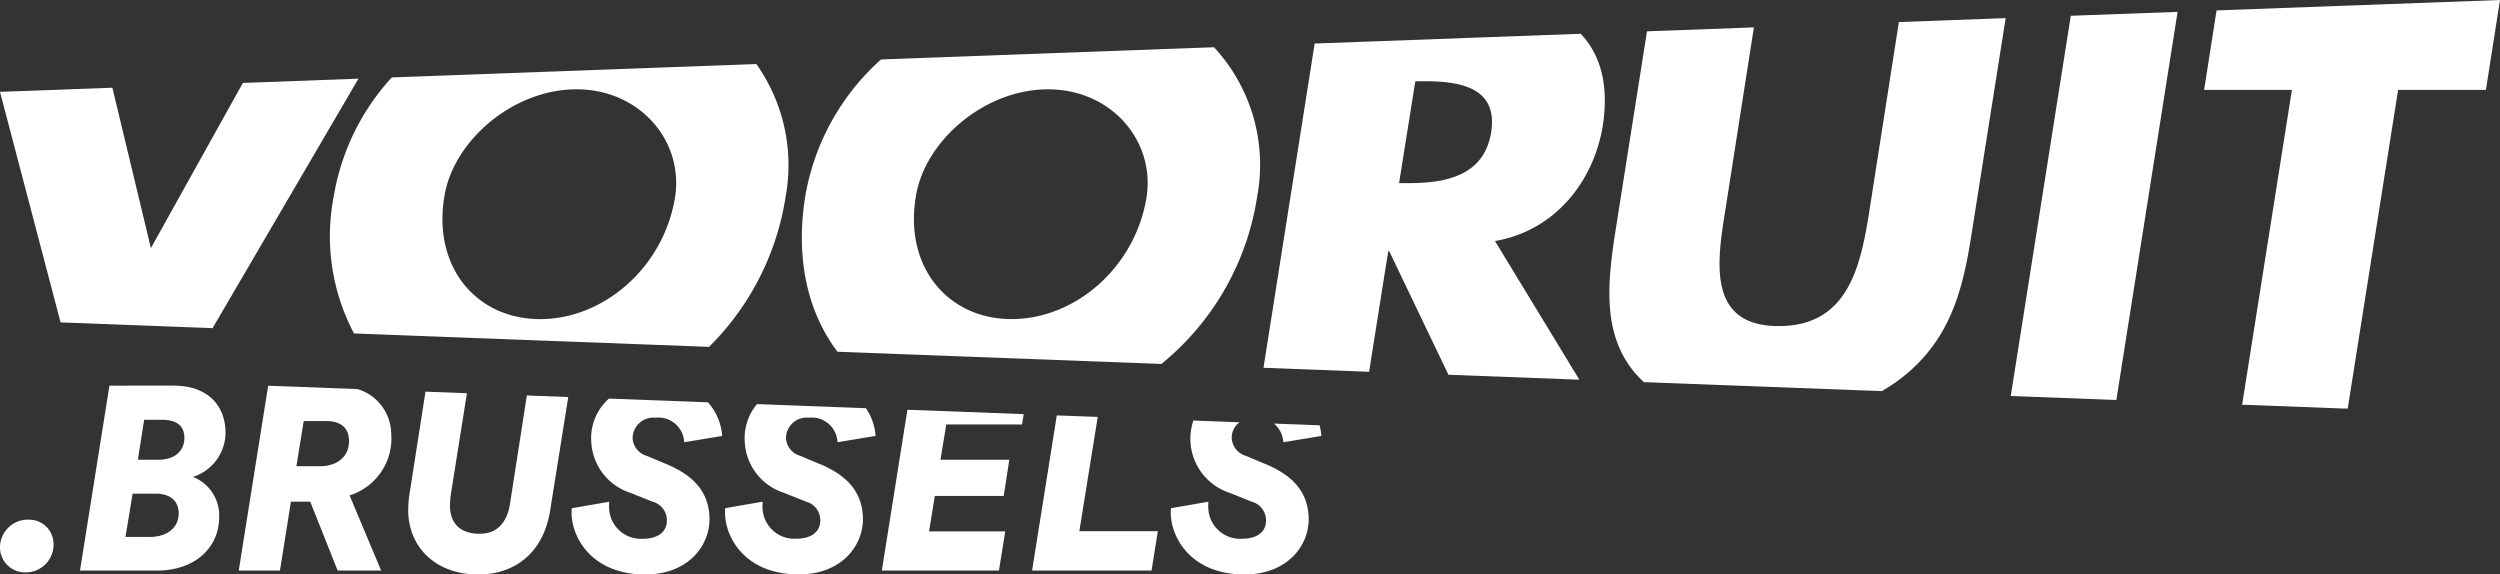
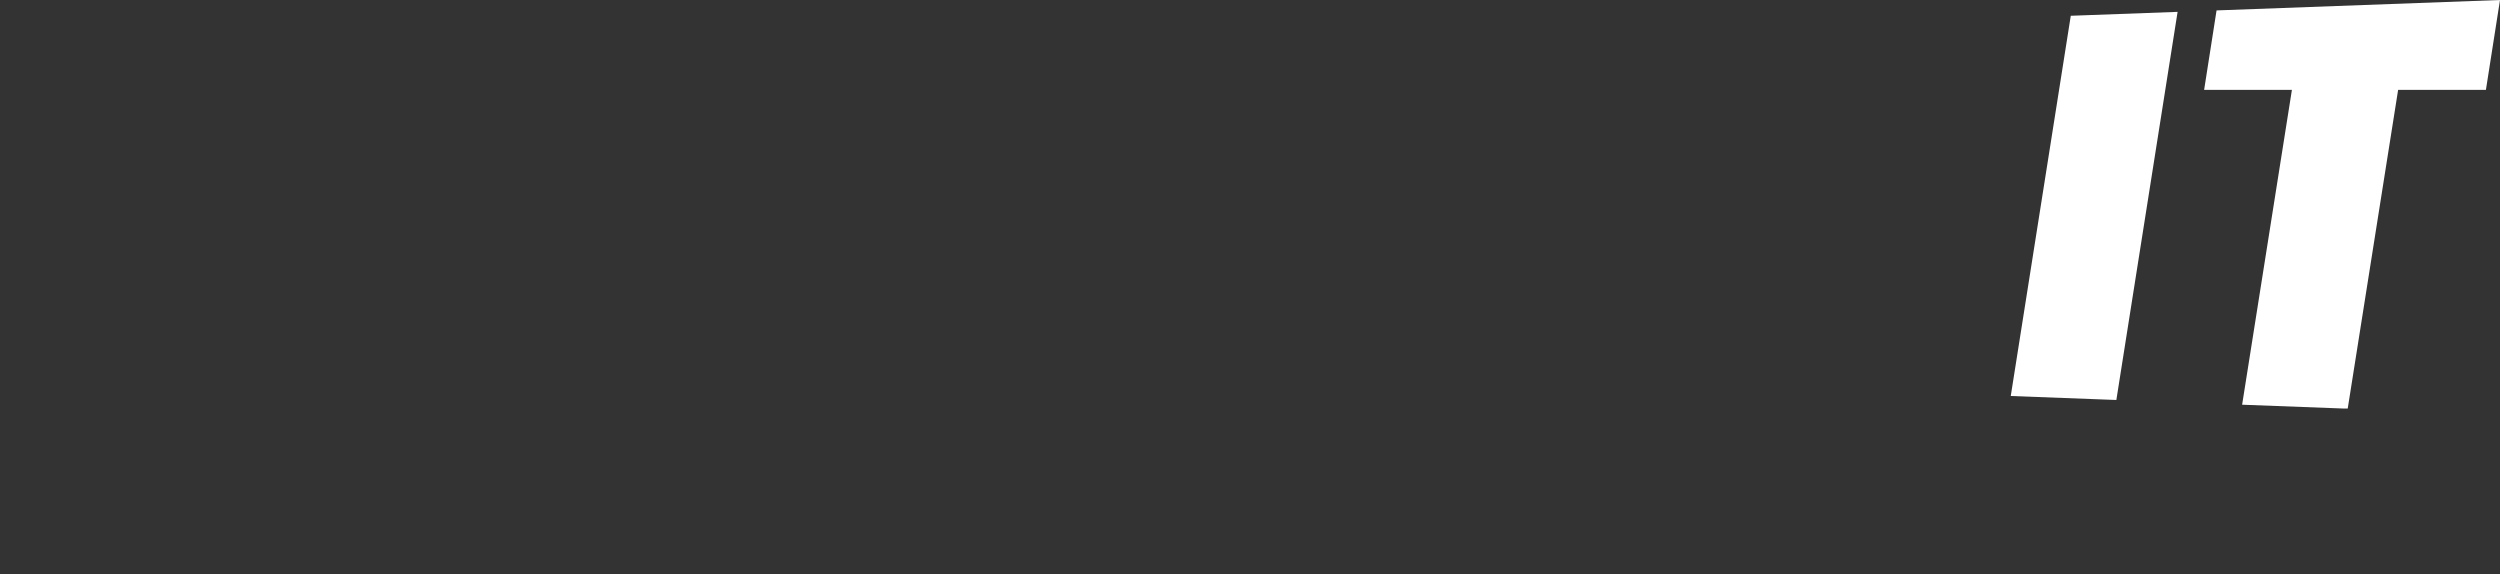
<svg xmlns="http://www.w3.org/2000/svg" id="Groupe_56" data-name="Groupe 56" width="260" height="59.744" viewBox="0 0 260 59.744">
  <rect x="0" y="0" width="260" height="59.744" fill="#333333" stroke="none" />
  <defs>
    <clipPath id="clip-path">
-       <rect id="Rectangle_7" data-name="Rectangle 7" width="260" height="59.744" fill="#fff" />
-     </clipPath>
+       </clipPath>
  </defs>
  <path id="Tracé_1" data-name="Tracé 1" d="M382.328,1.083l-1.293,8.262h9.13L384.987,42.09l10.454.394h.529l5.241-33.138h9.13L411.806,0Z" transform="translate(-151.806 0)" fill="#fff" />
  <path id="Tracé_2" data-name="Tracé 2" d="M353.85,2.456,347.608,42l10.982.414,6.369-40.364Z" transform="translate(-138.489 -0.816)" fill="#fff" />
  <g id="Groupe_2" data-name="Groupe 2" transform="translate(0 0)">
    <g id="Groupe_1" data-name="Groupe 1" clip-path="url(#clip-path)">
      <path id="Tracé_3" data-name="Tracé 3" d="M315.958,25.137l3.476-22-11.107.408-3.134,20.066c-.9,5.523-2.255,11.553-9.357,11.553s-6.538-6.03-5.636-11.553L293.249,4.1l-11.117.408-3.259,20.627c-.845,5.467-1.464,10.877,2.086,14.991a9.843,9.843,0,0,0,.849.865l24.74.934a16.824,16.824,0,0,0,2.589-1.8c4.9-4.113,5.976-9.524,6.821-14.991" transform="translate(-110.844 -1.251)" fill="#fff" />
      <path id="Tracé_4" data-name="Tracé 4" d="M253.711,15.391c.664-4.271-.259-7.418-2.3-9.553L223.746,6.855l-5.323,33.721,10.985.414,1.986-12.525h.113L237.658,41.3l13.612.513L242.5,27.394c6.2-1.069,10.256-6.143,11.214-12m-11.61.676c-.732,4.621-4.9,5.3-8.511,5.3h-1.069l1.69-10.595h1.071c3.607,0,7.551.676,6.818,5.3" transform="translate(-87.021 -2.326)" fill="#fff" />
-       <path id="Tracé_5" data-name="Tracé 5" d="M185.97,23.7a17.988,17.988,0,0,0-4.486-15.534L146.853,9.438A24.648,24.648,0,0,0,138.968,23.7c-1.035,6.473.267,12.045,3.355,16.132L176.013,41.1a27.833,27.833,0,0,0,9.957-17.4m-11.5.057c-1.185,7.327-7.44,12.681-14.032,12.681s-11.16-5.354-9.976-12.681c.9-5.86,7.158-11.214,13.752-11.214s11.158,5.354,10.256,11.214" transform="translate(-55.226 -3.253)" fill="#fff" />
      <path id="Tracé_6" data-name="Tracé 6" d="M104.457,24.858a18.2,18.2,0,0,0-3.045-13.785L63.494,12.466a24.168,24.168,0,0,0-6.039,12.392,21.633,21.633,0,0,0,2.113,14.234L96.49,40.486a27.974,27.974,0,0,0,7.968-15.628m-11.5.057C91.776,32.241,85.52,37.6,78.928,37.6s-11.16-5.354-9.976-12.681C69.854,19.054,76.11,13.7,82.7,13.7S93.862,19.054,92.96,24.914" transform="translate(-22.751 -4.412)" fill="#fff" />
      <path id="Tracé_7" data-name="Tracé 7" d="M37.278,13.6l-12.019.442L15.694,31.22,11.687,14.54,0,14.97,6.3,38.948l15.806.6Z" transform="translate(0 -5.418)" fill="#fff" />
      <path id="Tracé_8" data-name="Tracé 8" d="M0,92.824A2.889,2.889,0,0,1,2.966,89.84a2.532,2.532,0,0,1,2.6,2.468A2.882,2.882,0,0,1,2.656,95.32,2.6,2.6,0,0,1,0,92.824" transform="translate(0 -35.793)" fill="#fff" />
      <path id="Tracé_9" data-name="Tracé 9" d="M23.537,66.665c3.5,0,5.284,1.953,5.423,4.611a4.871,4.871,0,0,1-3.379,4.883A4.3,4.3,0,0,1,28.3,79.93c.185,3.526-2.482,5.968-6.442,5.968H13.83l3.062-19.232ZM21.107,82.4c1.817,0,3.066-1,2.982-2.6-.06-1.139-.858-1.9-2.4-1.9H19.3l-.741,4.5Zm.908-8.029c1.654,0,2.746-.922,2.667-2.414-.057-1.085-.769-1.736-2.288-1.736H20.5l-.65,4.15Z" transform="translate(-5.51 -26.56)" fill="#fff" />
-       <path id="Tracé_10" data-name="Tracé 10" d="M57.129,71.661a4.921,4.921,0,0,0-3.488-4.627l-9.307-.351L41.274,85.9H45.56L46.7,78.743h2.009L51.556,85.9h4.526L52.8,78.09a6.2,6.2,0,0,0,4.329-6.429m-7.418,3.392H47.27l.759-4.694h2.359c1.571,0,2.287.764,2.35,1.927.086,1.6-1.048,2.767-3.027,2.767" transform="translate(-16.444 -26.567)" fill="#fff" />
      <path id="Tracé_11" data-name="Tracé 11" d="M82.906,68.1,81.158,79.338c-.322,2.119-1.461,3.147-3.147,3.147-2.114,0-3.013-1.139-3.1-2.738a9.7,9.7,0,0,1,.135-1.629L76.674,67.87l-4.31-.164-1.59,10.2a11.658,11.658,0,0,0-.2,2.47c.2,3.8,3.1,6.347,7.279,6.347,3.743,0,6.746-2.2,7.466-6.592l1.893-11.862Z" transform="translate(-28.114 -26.974)" fill="#fff" />
      <path id="Tracé_12" data-name="Tracé 12" d="M108.69,75.719l-2.08-.87a2.024,2.024,0,0,1-1.451-1.816,2.16,2.16,0,0,1,2.383-2.143,2.691,2.691,0,0,1,2.984,2.551l3.949-.653a5.833,5.833,0,0,0-1.485-3.5L102.7,68.9a5.516,5.516,0,0,0-1.84,4.516,5.869,5.869,0,0,0,4.079,5.29l2.3.922a1.988,1.988,0,0,1,1.48,1.845c.067,1.221-.846,2.008-2.5,2.008a3.311,3.311,0,0,1-3.507-3.229,3.873,3.873,0,0,1,.024-.624l-3.9.677a4.537,4.537,0,0,0-.019.73c.134,2.5,2.224,6.16,7.678,6.16,4.445,0,6.808-3.037,6.655-6.049-.125-2.359-1.413-4.152-4.464-5.425" transform="translate(-39.368 -27.449)" fill="#fff" />
      <path id="Tracé_13" data-name="Tracé 13" d="M135.2,76.1l-2.08-.87a2.024,2.024,0,0,1-1.451-1.816,2.158,2.158,0,0,1,2.383-2.143,2.685,2.685,0,0,1,2.979,2.551l3.954-.653a5.833,5.833,0,0,0-1-2.883h0l-11.33-.428a5.541,5.541,0,0,0-1.273,3.935,5.863,5.863,0,0,0,4.074,5.29l2.3.922a1.994,1.994,0,0,1,1.48,1.845c.063,1.221-.846,2.008-2.5,2.008a3.308,3.308,0,0,1-3.507-3.229,3,3,0,0,1,.024-.624l-3.9.677a4.686,4.686,0,0,0-.014.73c.129,2.5,2.219,6.16,7.673,6.16,4.449,0,6.813-3.037,6.655-6.049-.125-2.359-1.413-4.152-4.459-5.425" transform="translate(-49.928 -27.833)" fill="#fff" />
      <path id="Tracé_14" data-name="Tracé 14" d="M167.029,72.369l.173-1.076-12.094-.457-2.661,16.721h12.18l.653-4.07h-7.923l.6-3.685h7.164l.587-3.771h-7.159l.6-3.661Z" transform="translate(-60.736 -28.222)" fill="#fff" />
      <path id="Tracé_15" data-name="Tracé 15" d="M183.335,83.852l1.912-11.882-4.257-.158L178.42,87.946h12.425l.653-4.094Z" transform="translate(-71.083 -28.61)" fill="#fff" />
      <path id="Tracé_16" data-name="Tracé 16" d="M214.1,74.955l3.954-.653a5.349,5.349,0,0,0-.188-1.11l-4.737-.177a2.735,2.735,0,0,1,.97,1.941m-1.835,2.278-2.08-.87a2.036,2.036,0,0,1-1.451-1.816,1.944,1.944,0,0,1,.822-1.667l-4.81-.183a5.915,5.915,0,0,0,3.771,7.52l2.3.922a1.988,1.988,0,0,1,1.48,1.845c.067,1.221-.841,2.008-2.5,2.008a3.307,3.307,0,0,1-3.5-3.229,3.457,3.457,0,0,1,.019-.624l-3.9.677a4.146,4.146,0,0,0-.014.73c.129,2.5,2.219,6.16,7.673,6.16,4.449,0,6.813-3.037,6.655-6.049-.125-2.359-1.413-4.152-4.464-5.425" transform="translate(-80.633 -28.963)" fill="#fff" />
    </g>
  </g>
</svg>